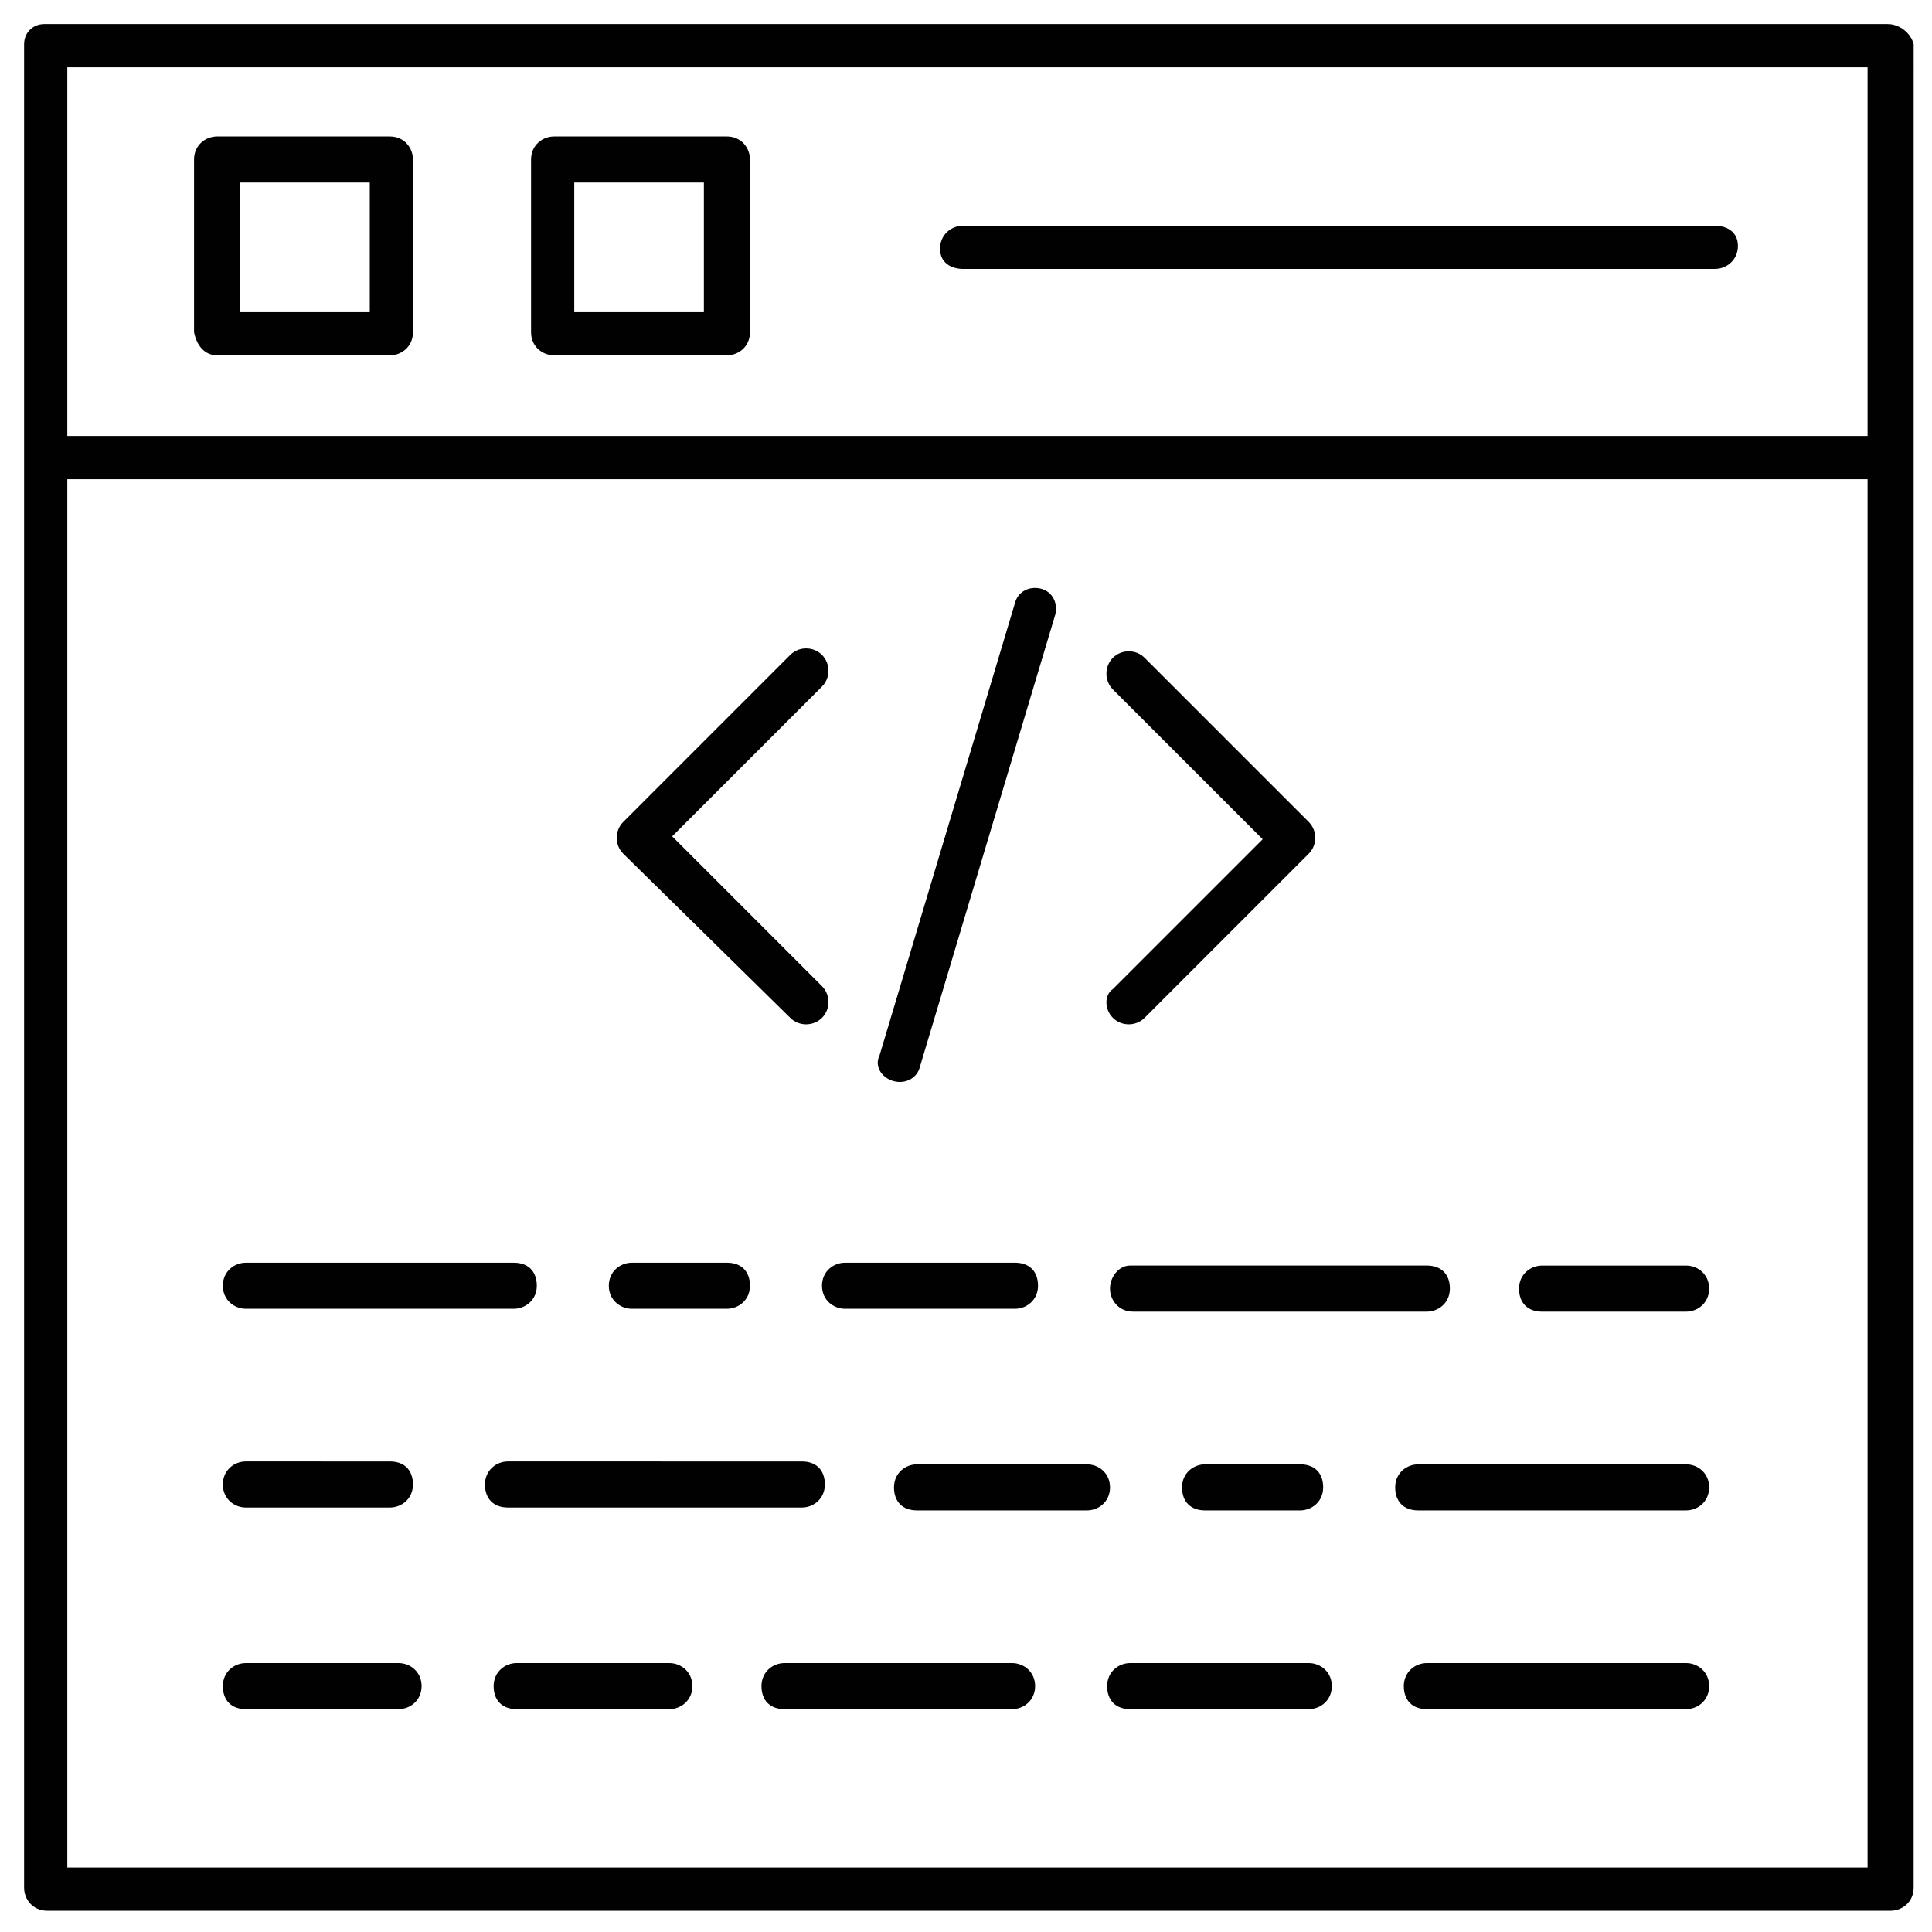
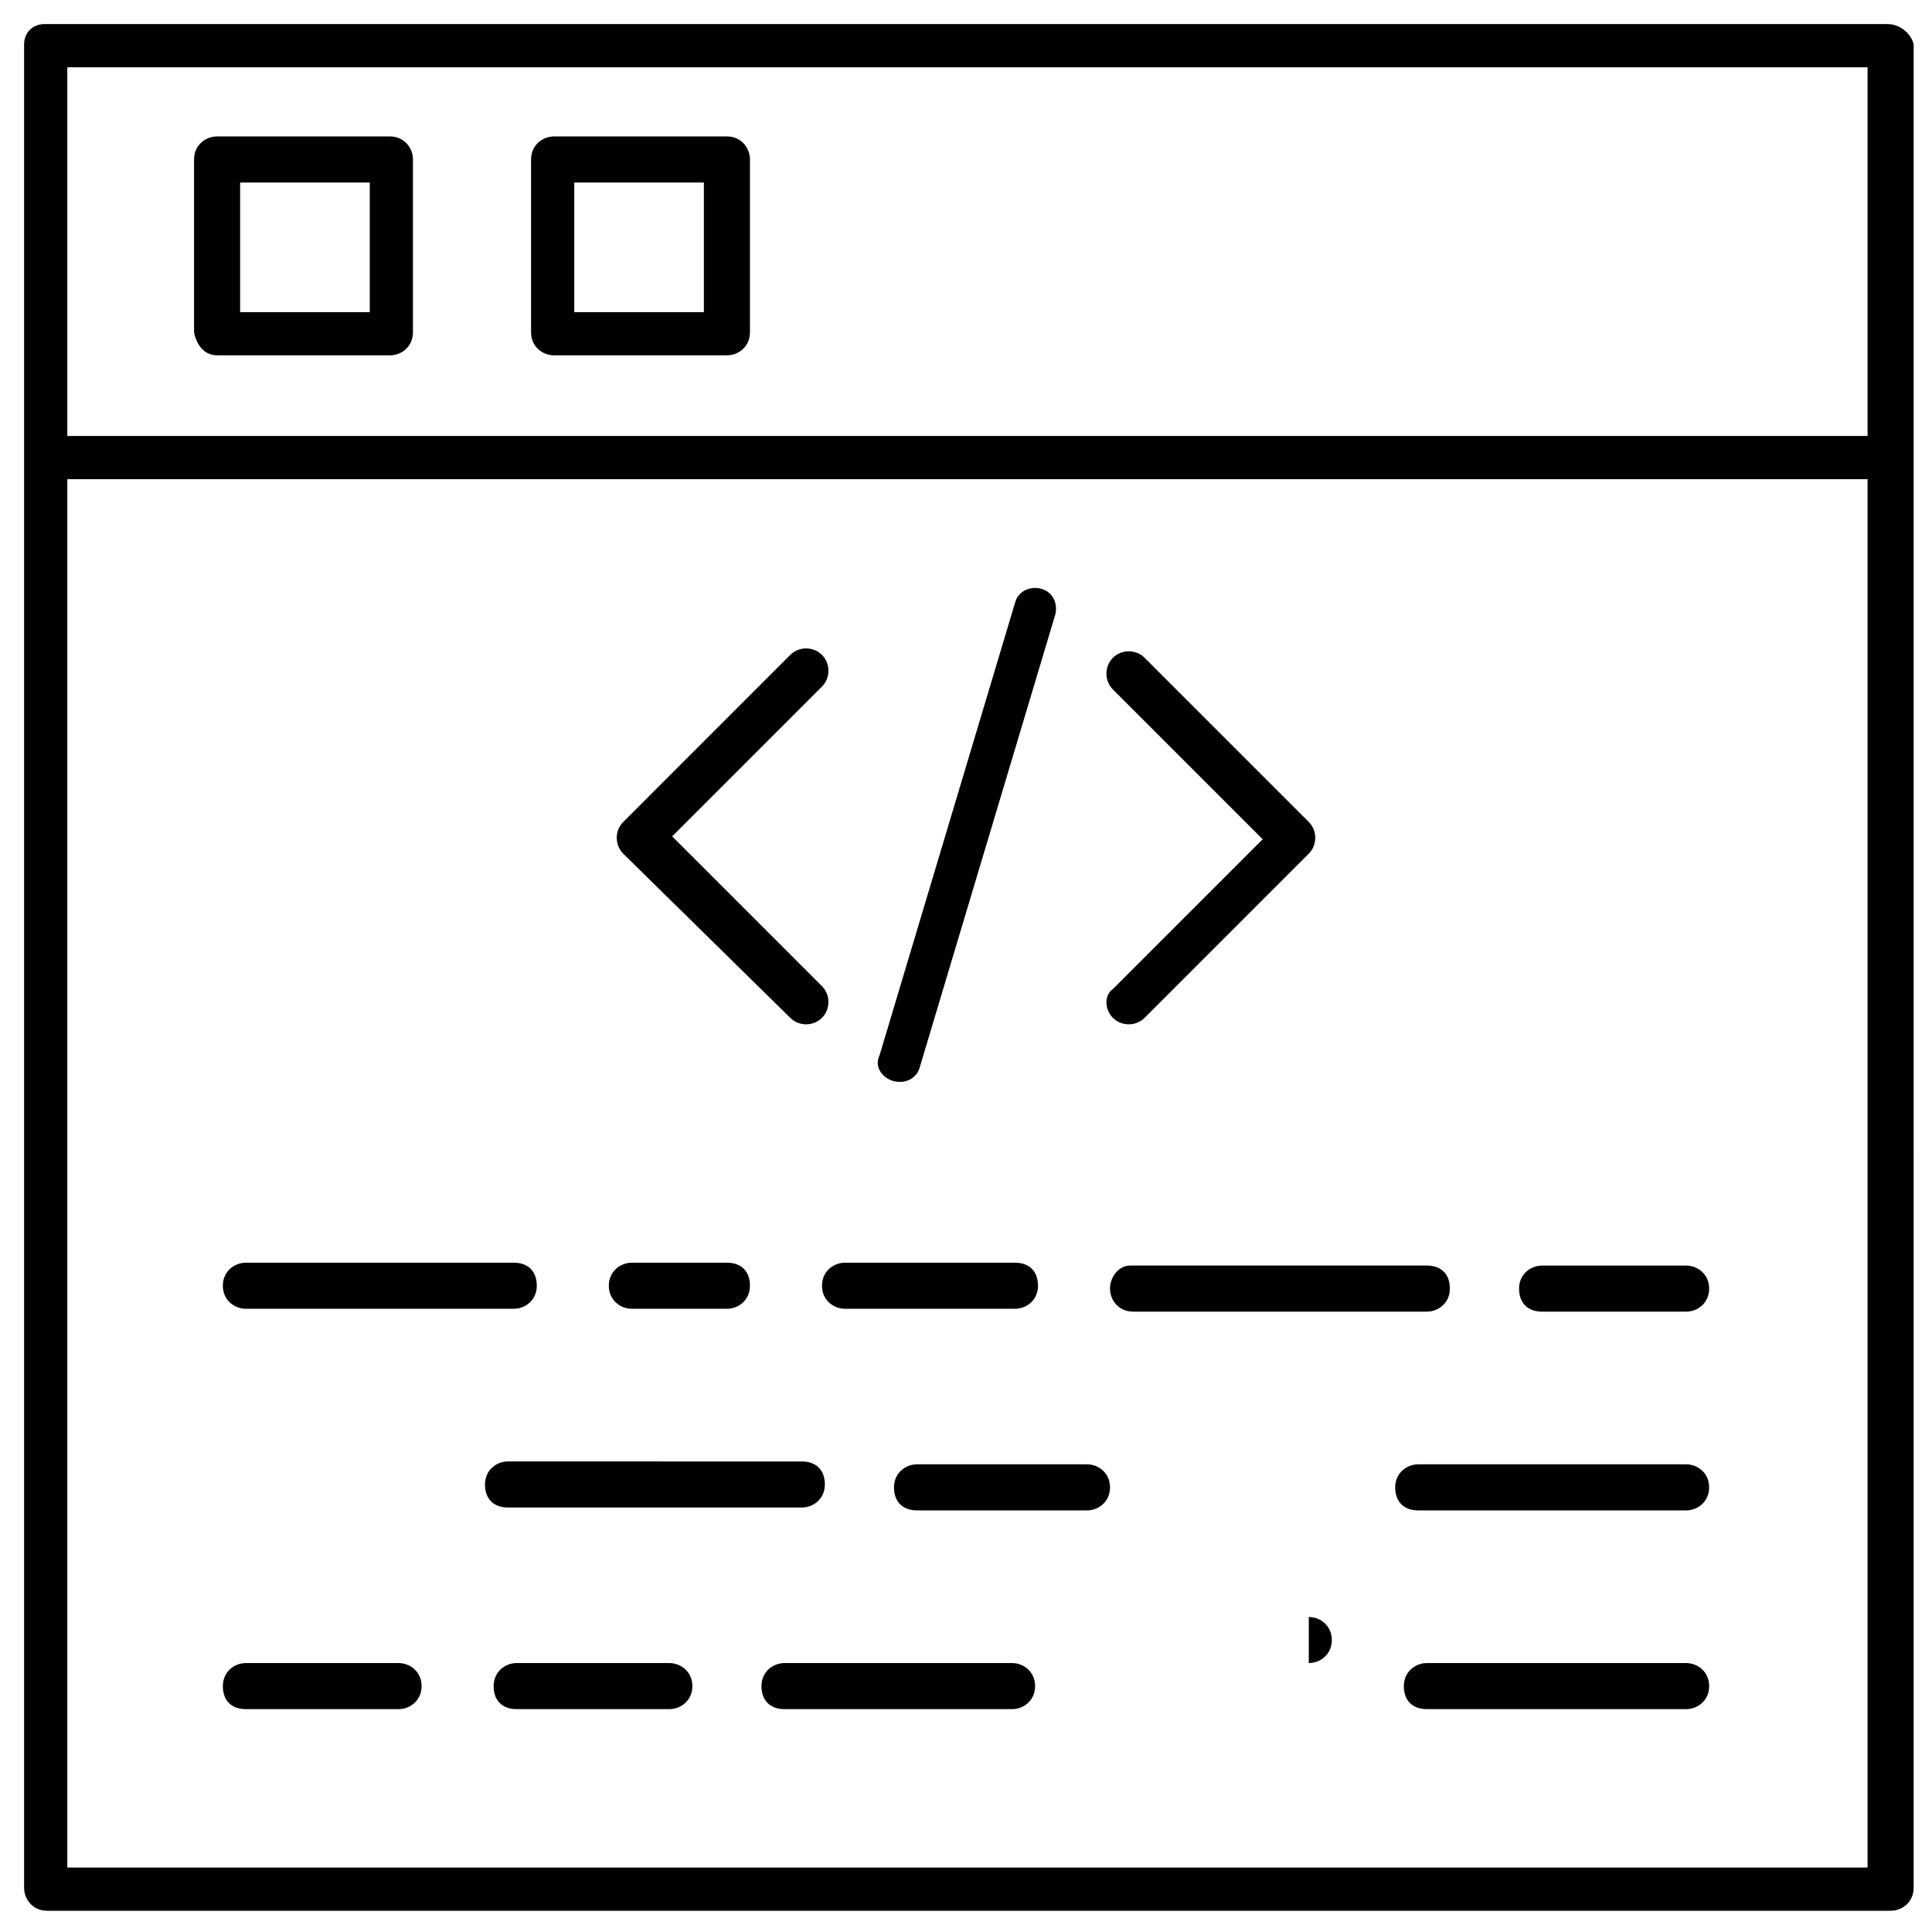
<svg xmlns="http://www.w3.org/2000/svg" width="800px" height="800px" version="1.1" viewBox="144 144 512 512">
  <defs>
    <clipPath id="a">
      <path d="m150 150h501.9v501h-501.9z" />
    </clipPath>
  </defs>
  <g clip-path="url(#a)">
    <path d="m644.27 150.38h-488.54c-3.051 0-5.344 2.293-5.344 5.344v488.54c0 3.055 2.289 6.106 6.106 6.106h488.54c3.055 0 6.106-2.289 6.106-6.106l0.004-488.54c-0.766-3.051-3.816-5.344-6.871-5.344zm-5.344 11.453v97.707h-477.09v-97.707zm-477.09 477.09v-367.93h477.09v367.93z" fill="#000100" />
  </g>
  <path d="m201.53 238.17h45.801c3.055 0 6.106-2.289 6.106-6.106v-45.801c0-3.055-2.289-6.106-6.106-6.106h-45.801c-3.055 0-6.106 2.289-6.106 6.106v45.801c0.762 3.816 3.055 6.106 6.106 6.106zm6.109-45.801h34.352v34.352h-34.352z" fill="#000100" />
  <path d="m290.84 238.17h45.801c3.055 0 6.106-2.289 6.106-6.106v-45.801c0-3.055-2.289-6.106-6.106-6.106h-45.801c-3.055 0-6.106 2.289-6.106 6.106v45.801c0 3.816 3.051 6.106 6.106 6.106zm5.344-45.801h34.352v34.352h-34.352z" fill="#000100" />
-   <path d="m399.23 215.27h199.23c3.055 0 6.106-2.289 6.106-6.106 0-3.82-3.051-5.348-6.106-5.348h-199.23c-3.055 0-6.106 2.289-6.106 6.106 0 3.82 3.055 5.348 6.106 5.348z" fill="#000100" />
  <path d="m353.43 413.74c2.289 2.289 6.106 2.289 8.398 0 2.289-2.289 2.289-6.106 0-8.398l-39.695-39.695 39.695-39.695c2.289-2.289 2.289-6.106 0-8.398-2.289-2.289-6.106-2.289-8.398 0l-44.273 44.281c-2.289 2.289-2.289 6.106 0 8.398z" fill="#000100" />
  <path d="m438.93 413.74c2.289 2.289 6.106 2.289 8.398 0l43.512-43.512c2.289-2.289 2.289-6.106 0-8.398l-43.512-43.512c-2.289-2.289-6.106-2.289-8.398 0-2.289 2.289-2.289 6.106 0 8.398l39.695 39.695-39.695 39.695c-2.289 1.527-2.289 5.344 0 7.633z" fill="#000100" />
  <path d="m380.91 430.53c3.055 0.762 6.106-0.762 6.871-3.816l35.879-119.84c0.762-3.055-0.762-6.106-3.816-6.871-3.055-0.762-6.106 0.762-6.871 3.816l-35.879 119.84c-1.527 3.055 0.766 6.109 3.816 6.871z" fill="#000100" />
  <path d="m209.16 490.84h70.992c3.055 0 6.106-2.289 6.106-6.106 0-3.816-2.289-6.106-6.106-6.106h-70.992c-3.055 0-6.106 2.289-6.106 6.106 0 3.816 3.055 6.106 6.106 6.106z" fill="#000100" />
  <path d="m311.45 490.84h25.191c3.055 0 6.106-2.289 6.106-6.106 0-3.816-2.289-6.106-6.106-6.106h-25.191c-3.055 0-6.106 2.289-6.106 6.106 0 3.816 3.055 6.106 6.106 6.106z" fill="#000100" />
  <path d="m367.94 490.84h45.039c3.055 0 6.106-2.289 6.106-6.106 0-3.816-2.289-6.106-6.106-6.106h-45.039c-3.055 0-6.106 2.289-6.106 6.106 0 3.816 3.051 6.106 6.106 6.106z" fill="#000100" />
  <path d="m438.16 485.49c0 3.055 2.289 6.106 6.106 6.106h77.863c3.055 0 6.106-2.289 6.106-6.106 0-3.816-2.289-6.106-6.106-6.106h-78.625c-3.051 0-5.344 3.055-5.344 6.106z" fill="#000100" />
  <path d="m590.84 479.39h-38.168c-3.055 0-6.106 2.289-6.106 6.106 0 3.816 2.289 6.106 6.106 6.106h38.168c3.055 0 6.106-2.289 6.106-6.106 0-3.816-3.051-6.106-6.106-6.106z" fill="#000100" />
  <path d="m590.84 532.06h-70.992c-3.055 0-6.106 2.289-6.106 6.106 0 3.816 2.289 6.106 6.106 6.106h70.992c3.055 0 6.106-2.289 6.106-6.106 0-3.816-3.051-6.106-6.106-6.106z" fill="#000100" />
-   <path d="m463.36 532.06c-3.055 0-6.106 2.289-6.106 6.106 0 3.816 2.289 6.106 6.106 6.106h25.191c3.055 0 6.106-2.289 6.106-6.106 0-3.816-2.289-6.106-6.106-6.106z" fill="#000100" />
  <path d="m432.06 532.06h-45.039c-3.055 0-6.106 2.289-6.106 6.106 0 3.816 2.289 6.106 6.106 6.106h45.039c3.055 0 6.106-2.289 6.106-6.106 0-3.816-3.051-6.106-6.106-6.106z" fill="#000100" />
  <path d="m356.49 543.51c3.055 0 6.106-2.289 6.106-6.106s-2.289-6.106-6.106-6.106l-77.863-0.004c-3.055 0-6.106 2.289-6.106 6.106 0 3.816 2.289 6.106 6.106 6.106z" fill="#000100" />
-   <path d="m209.16 543.51h38.168c3.055 0 6.106-2.289 6.106-6.106s-2.289-6.106-6.106-6.106l-38.168-0.004c-3.055 0-6.106 2.289-6.106 6.106 0 3.82 3.055 6.109 6.106 6.109z" fill="#000100" />
  <path d="m249.62 584.73h-40.457c-3.055 0-6.106 2.289-6.106 6.106 0 3.816 2.289 6.106 6.106 6.106h40.457c3.055 0 6.106-2.289 6.106-6.106 0.004-3.816-3.051-6.106-6.106-6.106z" fill="#000100" />
  <path d="m321.38 584.73h-40.457c-3.055 0-6.106 2.289-6.106 6.106 0 3.816 2.289 6.106 6.106 6.106h40.457c3.055 0 6.106-2.289 6.106-6.106 0-3.816-3.055-6.106-6.106-6.106z" fill="#000100" />
  <path d="m412.21 584.73h-60.305c-3.055 0-6.106 2.289-6.106 6.106 0 3.816 2.289 6.106 6.106 6.106h60.305c3.055 0 6.106-2.289 6.106-6.106 0.004-3.816-3.051-6.106-6.106-6.106z" fill="#000100" />
-   <path d="m490.84 584.73h-47.328c-3.055 0-6.106 2.289-6.106 6.106 0 3.816 2.289 6.106 6.106 6.106h47.328c3.055 0 6.106-2.289 6.106-6.106 0.004-3.816-3.051-6.106-6.106-6.106z" fill="#000100" />
+   <path d="m490.84 584.73h-47.328h47.328c3.055 0 6.106-2.289 6.106-6.106 0.004-3.816-3.051-6.106-6.106-6.106z" fill="#000100" />
  <path d="m590.84 584.73h-68.703c-3.055 0-6.106 2.289-6.106 6.106 0 3.816 2.289 6.106 6.106 6.106h68.703c3.055 0 6.106-2.289 6.106-6.106 0-3.816-3.051-6.106-6.106-6.106z" fill="#000100" />
</svg>